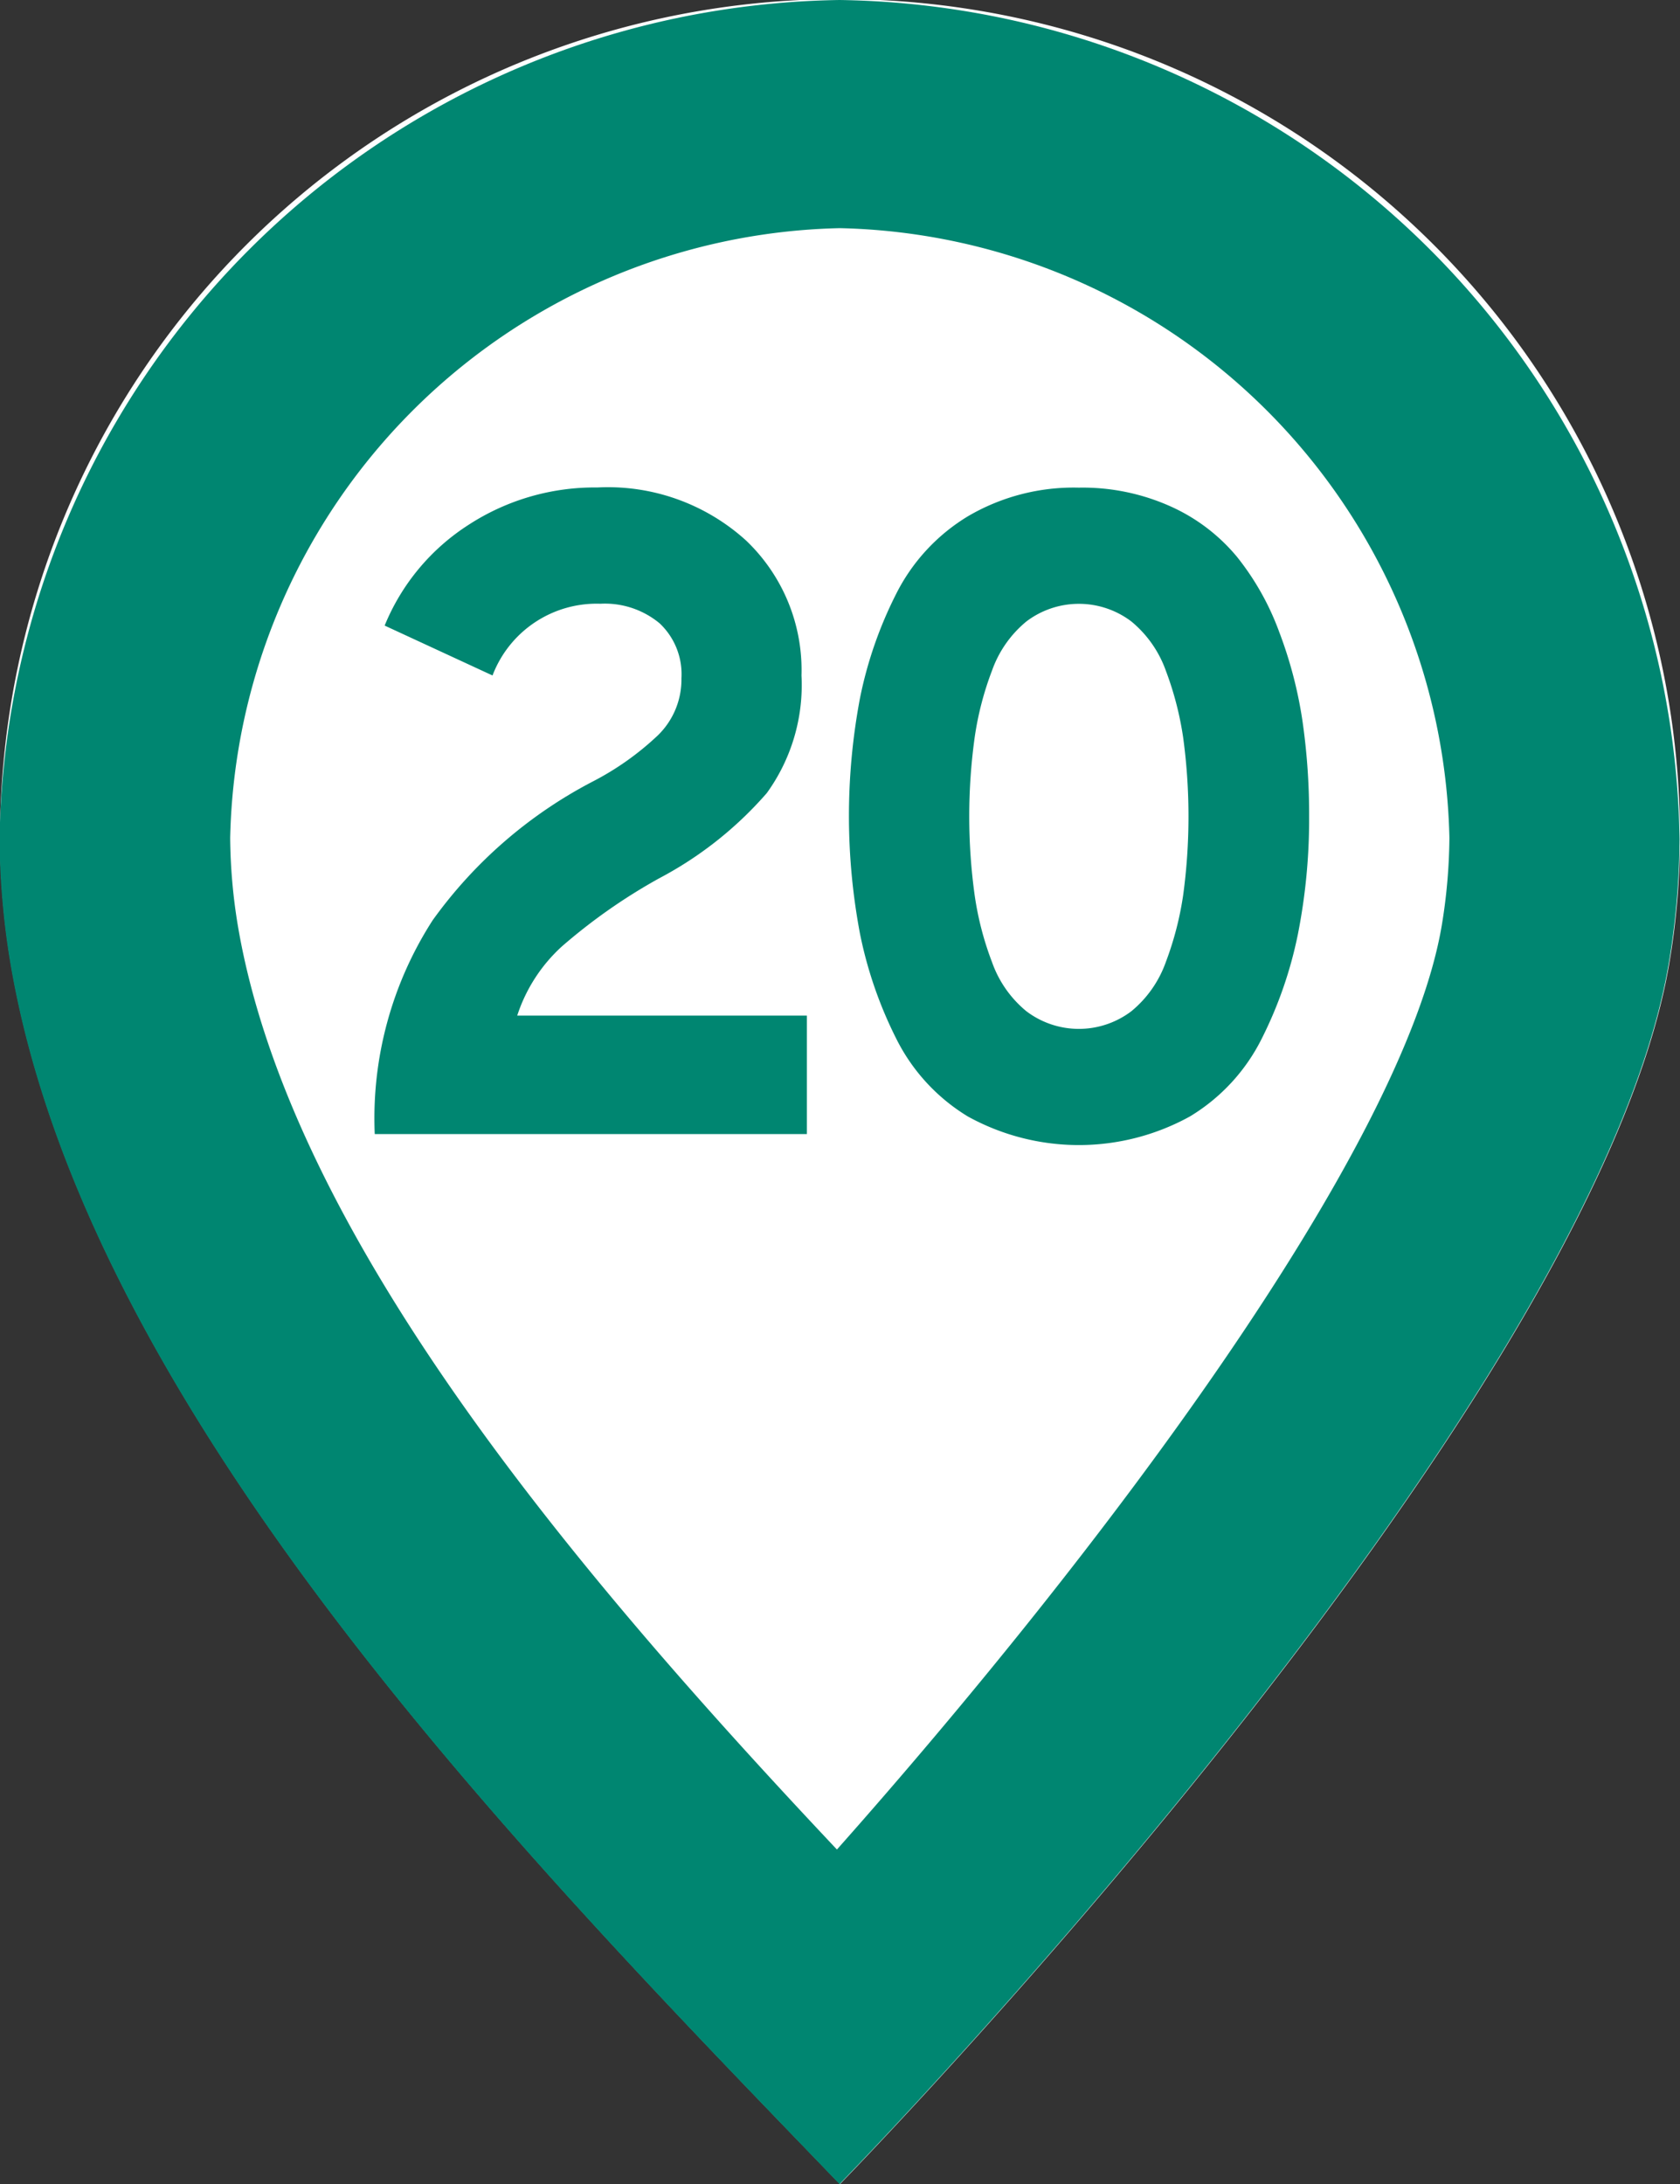
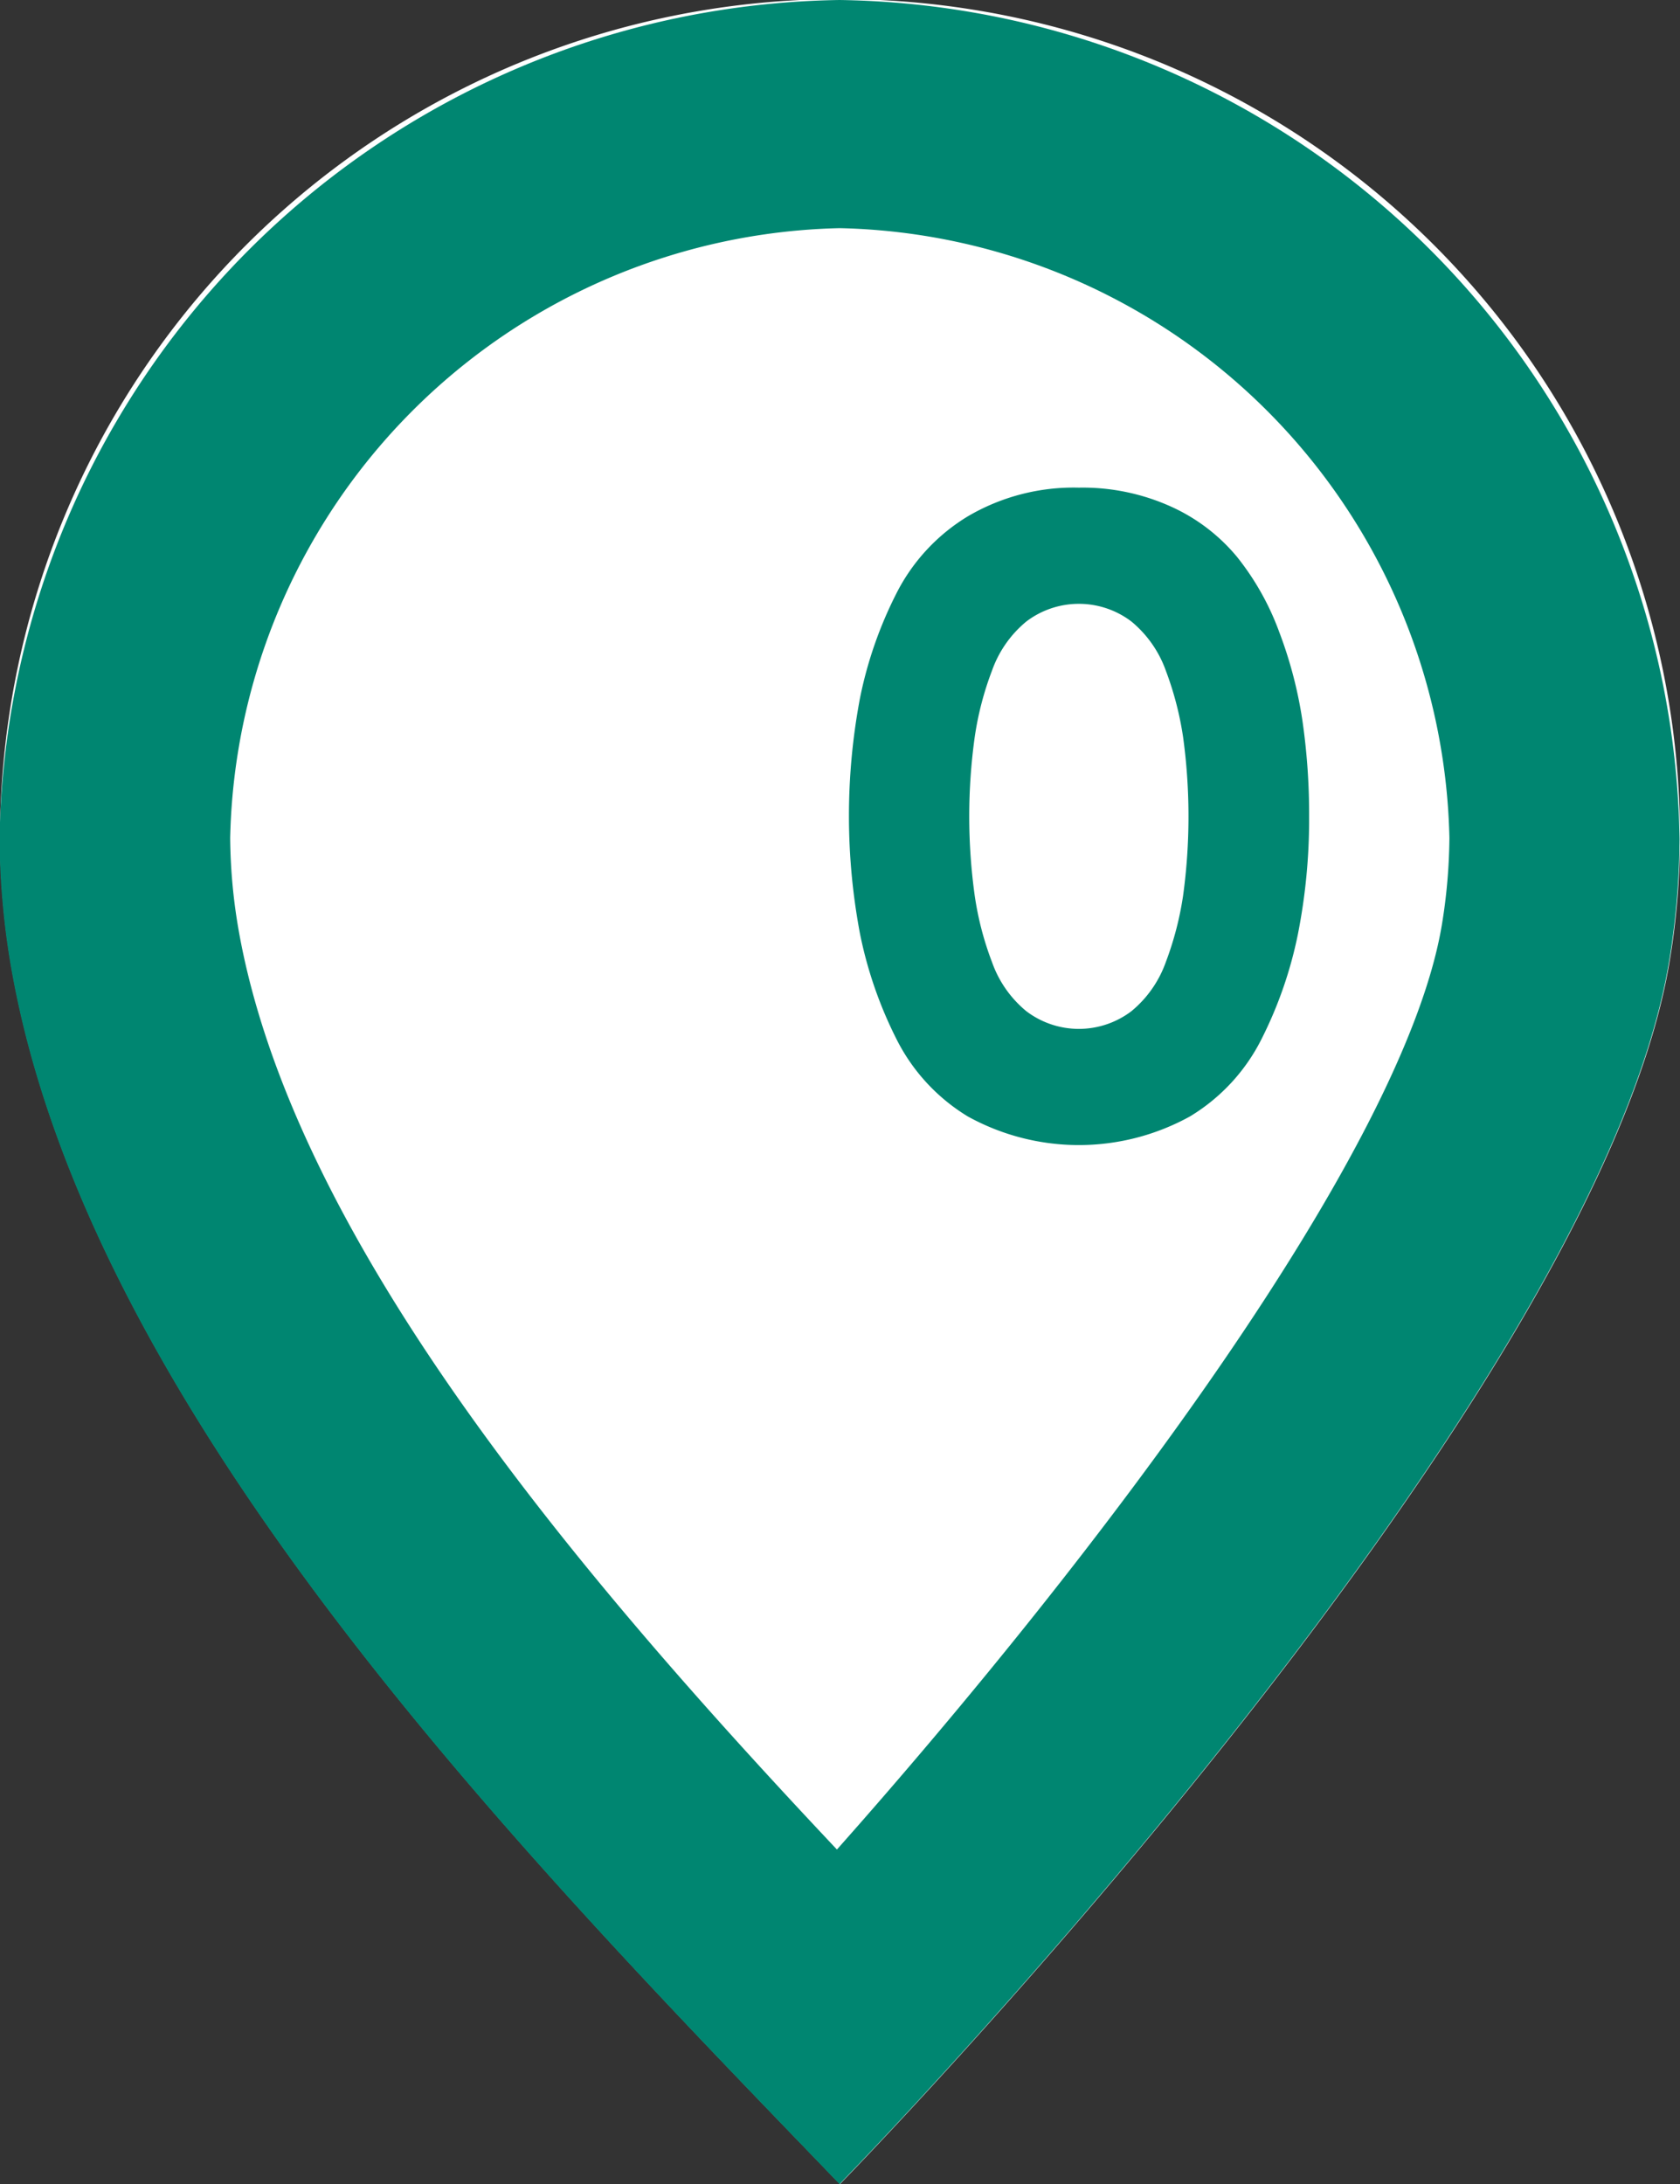
<svg xmlns="http://www.w3.org/2000/svg" width="19.999" height="26" viewBox="0 0 19.999 26">
  <rect x="0" y="0" width="19.999" height="26" fill="#333333" stroke="none" />
  <g id="グループ_5489" data-name="グループ 5489" transform="translate(-739.824 -355)">
    <g id="グループ_5256" data-name="グループ 5256">
      <path id="パス_42609" data-name="パス 42609" d="M749.823,381c-3.67-3.811-8.964-9.172-9.871-14.535a9.27,9.27,0,0,1-.128-1.476,10,10,0,0,1,20,0,9.15,9.15,0,0,1-.128,1.476C758.788,371.828,749.823,381,749.823,381Z" fill="#fff" />
      <path id="パス_42610" data-name="パス 42610" d="M749.824,357.716a7.422,7.422,0,0,1,7.254,7.257,6.661,6.661,0,0,1-.091,1.044c-.455,2.691-4.108,7.516-7.2,11-3.1-3.291-6.508-7.31-7.132-11a6.668,6.668,0,0,1-.091-1.044,7.422,7.422,0,0,1,7.255-7.257h0m0-2.716a10.148,10.148,0,0,0-10,9.989,9.27,9.27,0,0,0,.128,1.476c.907,5.363,6.2,10.724,9.871,14.535,0,0,8.965-9.172,9.872-14.535a9.263,9.263,0,0,0,.128-1.476,10.147,10.147,0,0,0-10-9.989Z" fill="#008671" />
    </g>
    <g id="グループ_5257" data-name="グループ 5257">
-       <path id="パス_42611" data-name="パス 42611" d="M744.285,368.5a4.353,4.353,0,0,1,.69-2.546,5.43,5.43,0,0,1,1.9-1.648,3.384,3.384,0,0,0,.78-.552.927.927,0,0,0,.281-.68.831.831,0,0,0-.26-.654,1.021,1.021,0,0,0-.706-.233,1.326,1.326,0,0,0-1.283.854l-1.284-.594a2.588,2.588,0,0,1,1-1.2,2.755,2.755,0,0,1,1.533-.444,2.446,2.446,0,0,1,1.771.633,2.13,2.13,0,0,1,.658,1.605,2.194,2.194,0,0,1-.413,1.4,4.448,4.448,0,0,1-1.284,1.016,6.747,6.747,0,0,0-1.157.811,1.915,1.915,0,0,0-.53.822h3.448V368.5Z" fill="#008671" />
      <path id="パス_42612" data-name="パス 42612" d="M753.988,368.291a2.736,2.736,0,0,1-2.642,0,2.265,2.265,0,0,1-.854-.929,4.941,4.941,0,0,1-.43-1.244,7.542,7.542,0,0,1,0-2.81,4.858,4.858,0,0,1,.43-1.238,2.271,2.271,0,0,1,.854-.924,2.486,2.486,0,0,1,1.321-.341,2.554,2.554,0,0,1,1.1.227,2.19,2.19,0,0,1,.785.6,3.181,3.181,0,0,1,.5.891,5.076,5.076,0,0,1,.276,1.054,7.773,7.773,0,0,1,.08,1.141,7.061,7.061,0,0,1-.133,1.4,4.941,4.941,0,0,1-.43,1.244A2.259,2.259,0,0,1,753.988,368.291Zm-1.947-1.254a1.034,1.034,0,0,0,1.252,0,1.337,1.337,0,0,0,.409-.584,3.819,3.819,0,0,0,.207-.8,6.971,6.971,0,0,0,0-1.87,3.827,3.827,0,0,0-.207-.8,1.343,1.343,0,0,0-.409-.584,1.034,1.034,0,0,0-1.252,0,1.333,1.333,0,0,0-.408.584,3.707,3.707,0,0,0-.207.8,6.859,6.859,0,0,0,0,1.87,3.7,3.7,0,0,0,.207.8A1.327,1.327,0,0,0,752.041,367.037Z" fill="#008671" />
    </g>
  </g>
</svg>